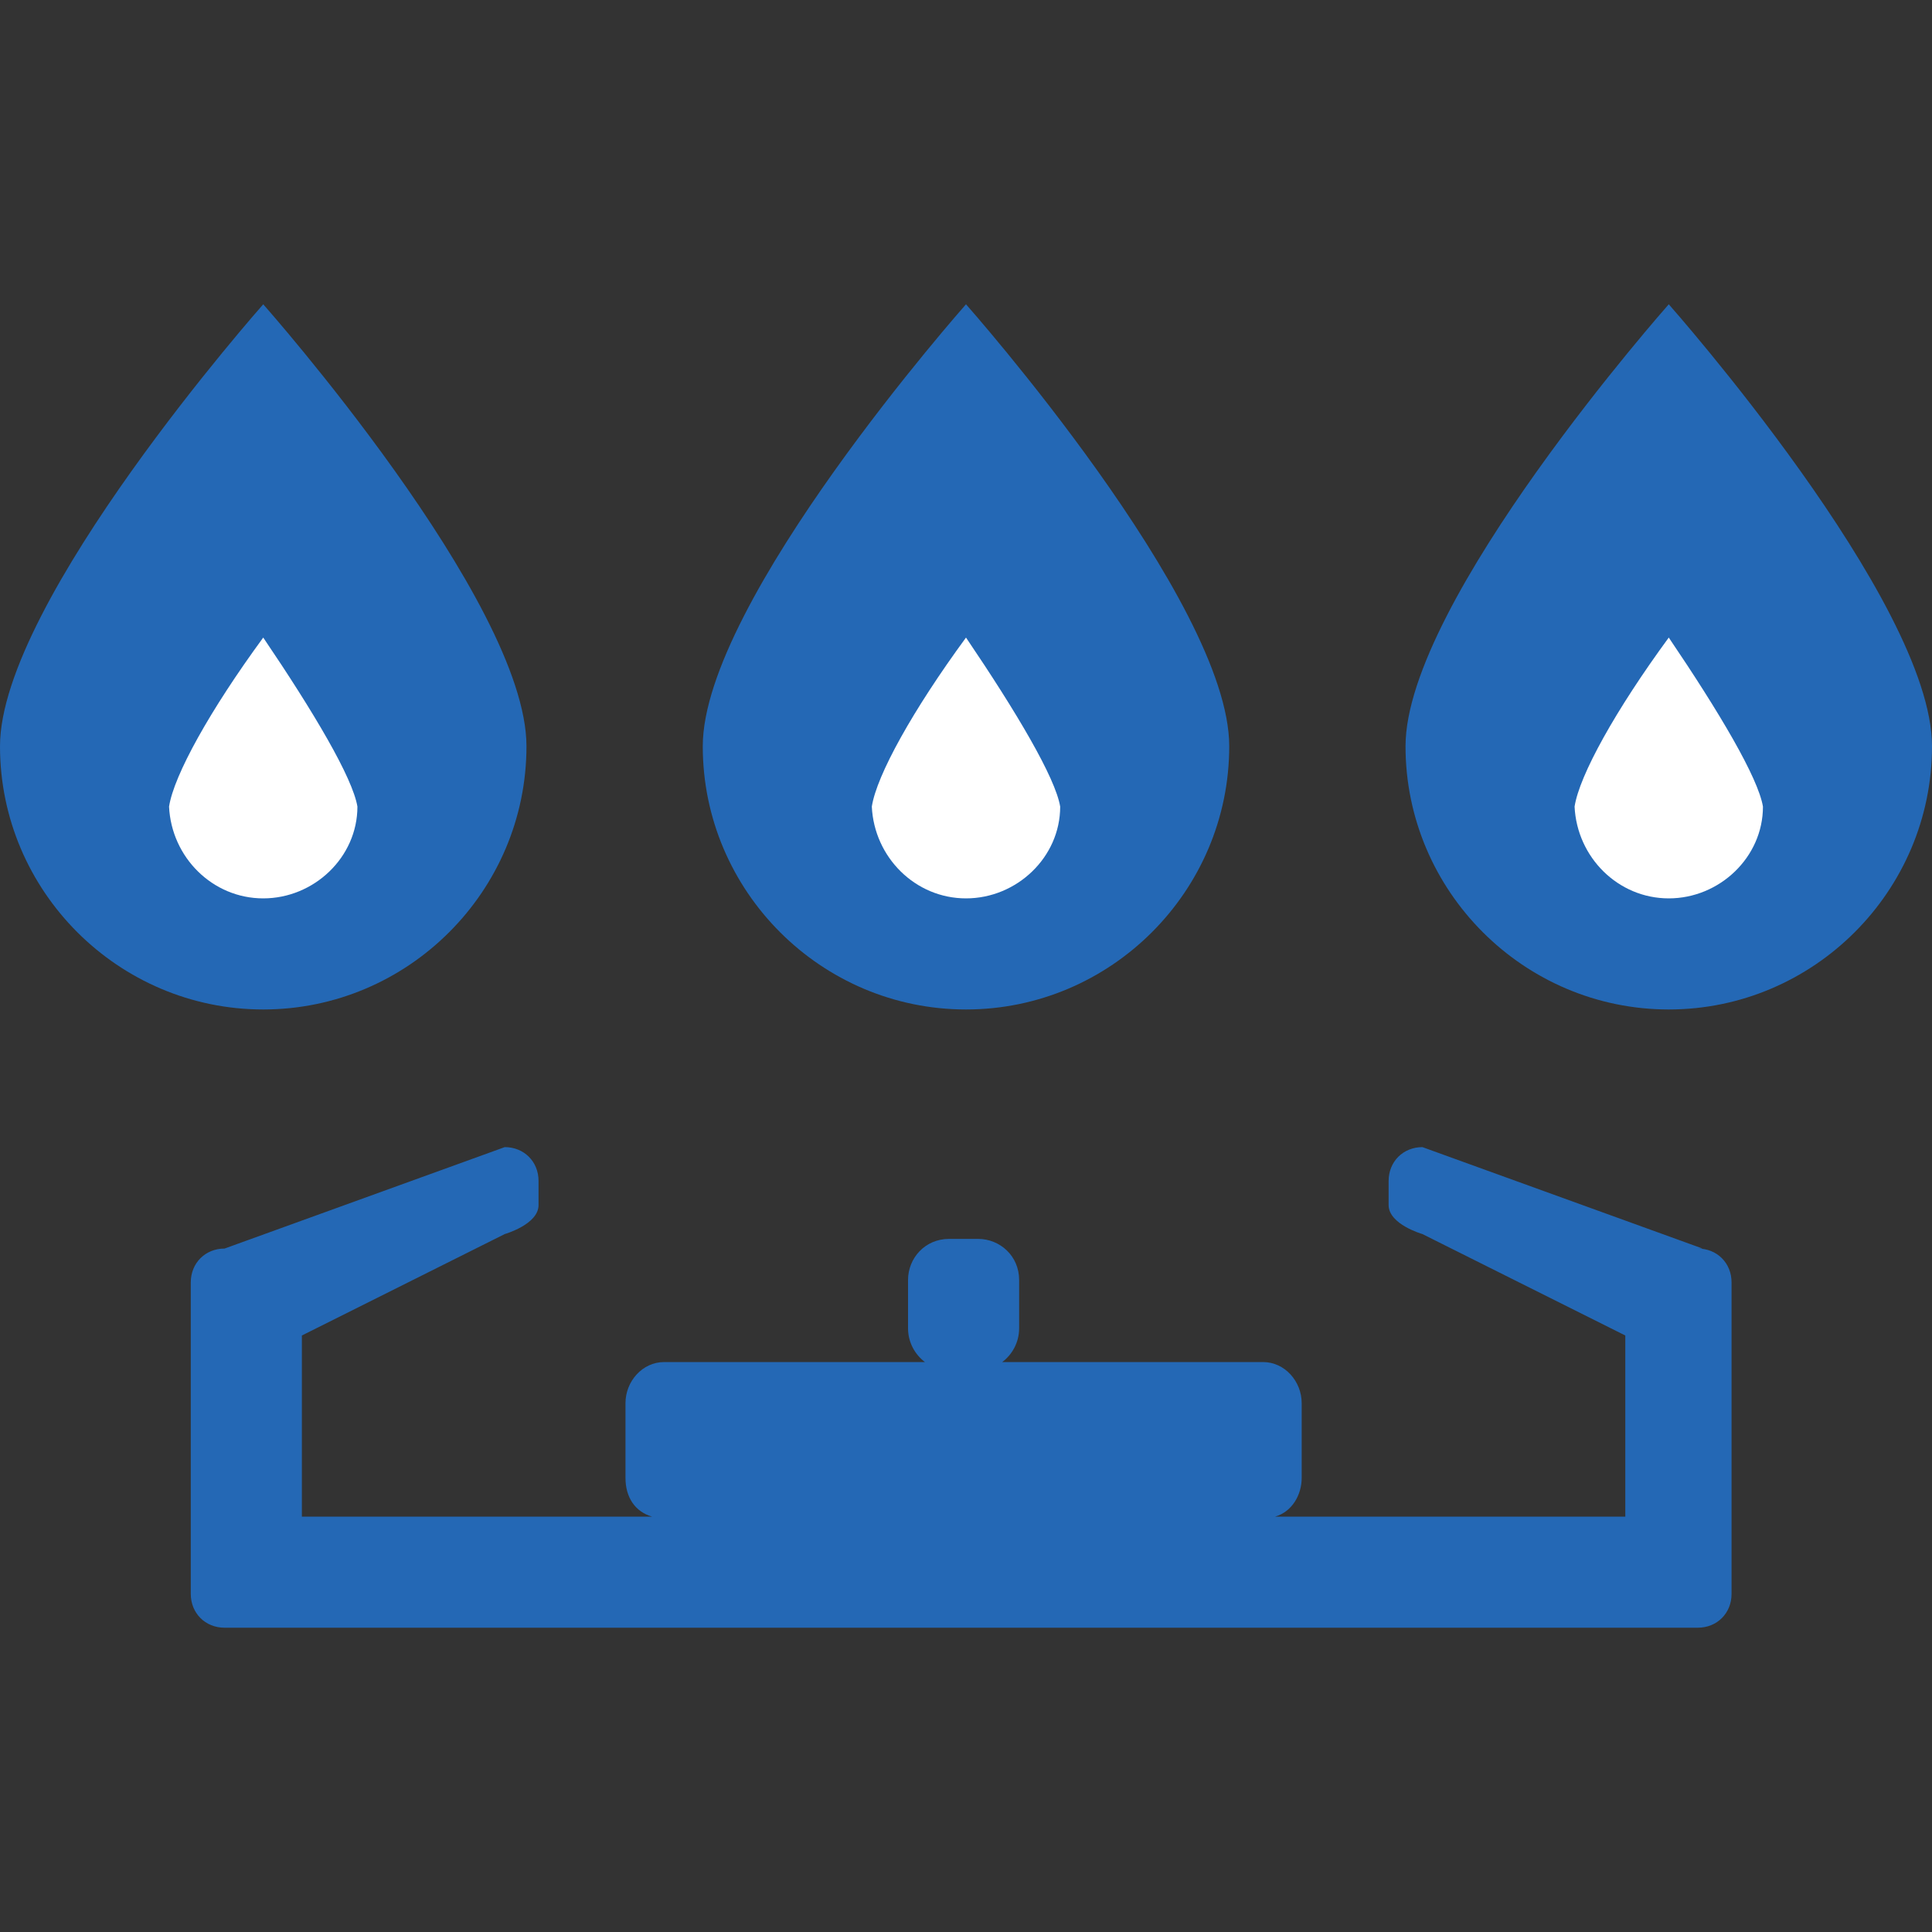
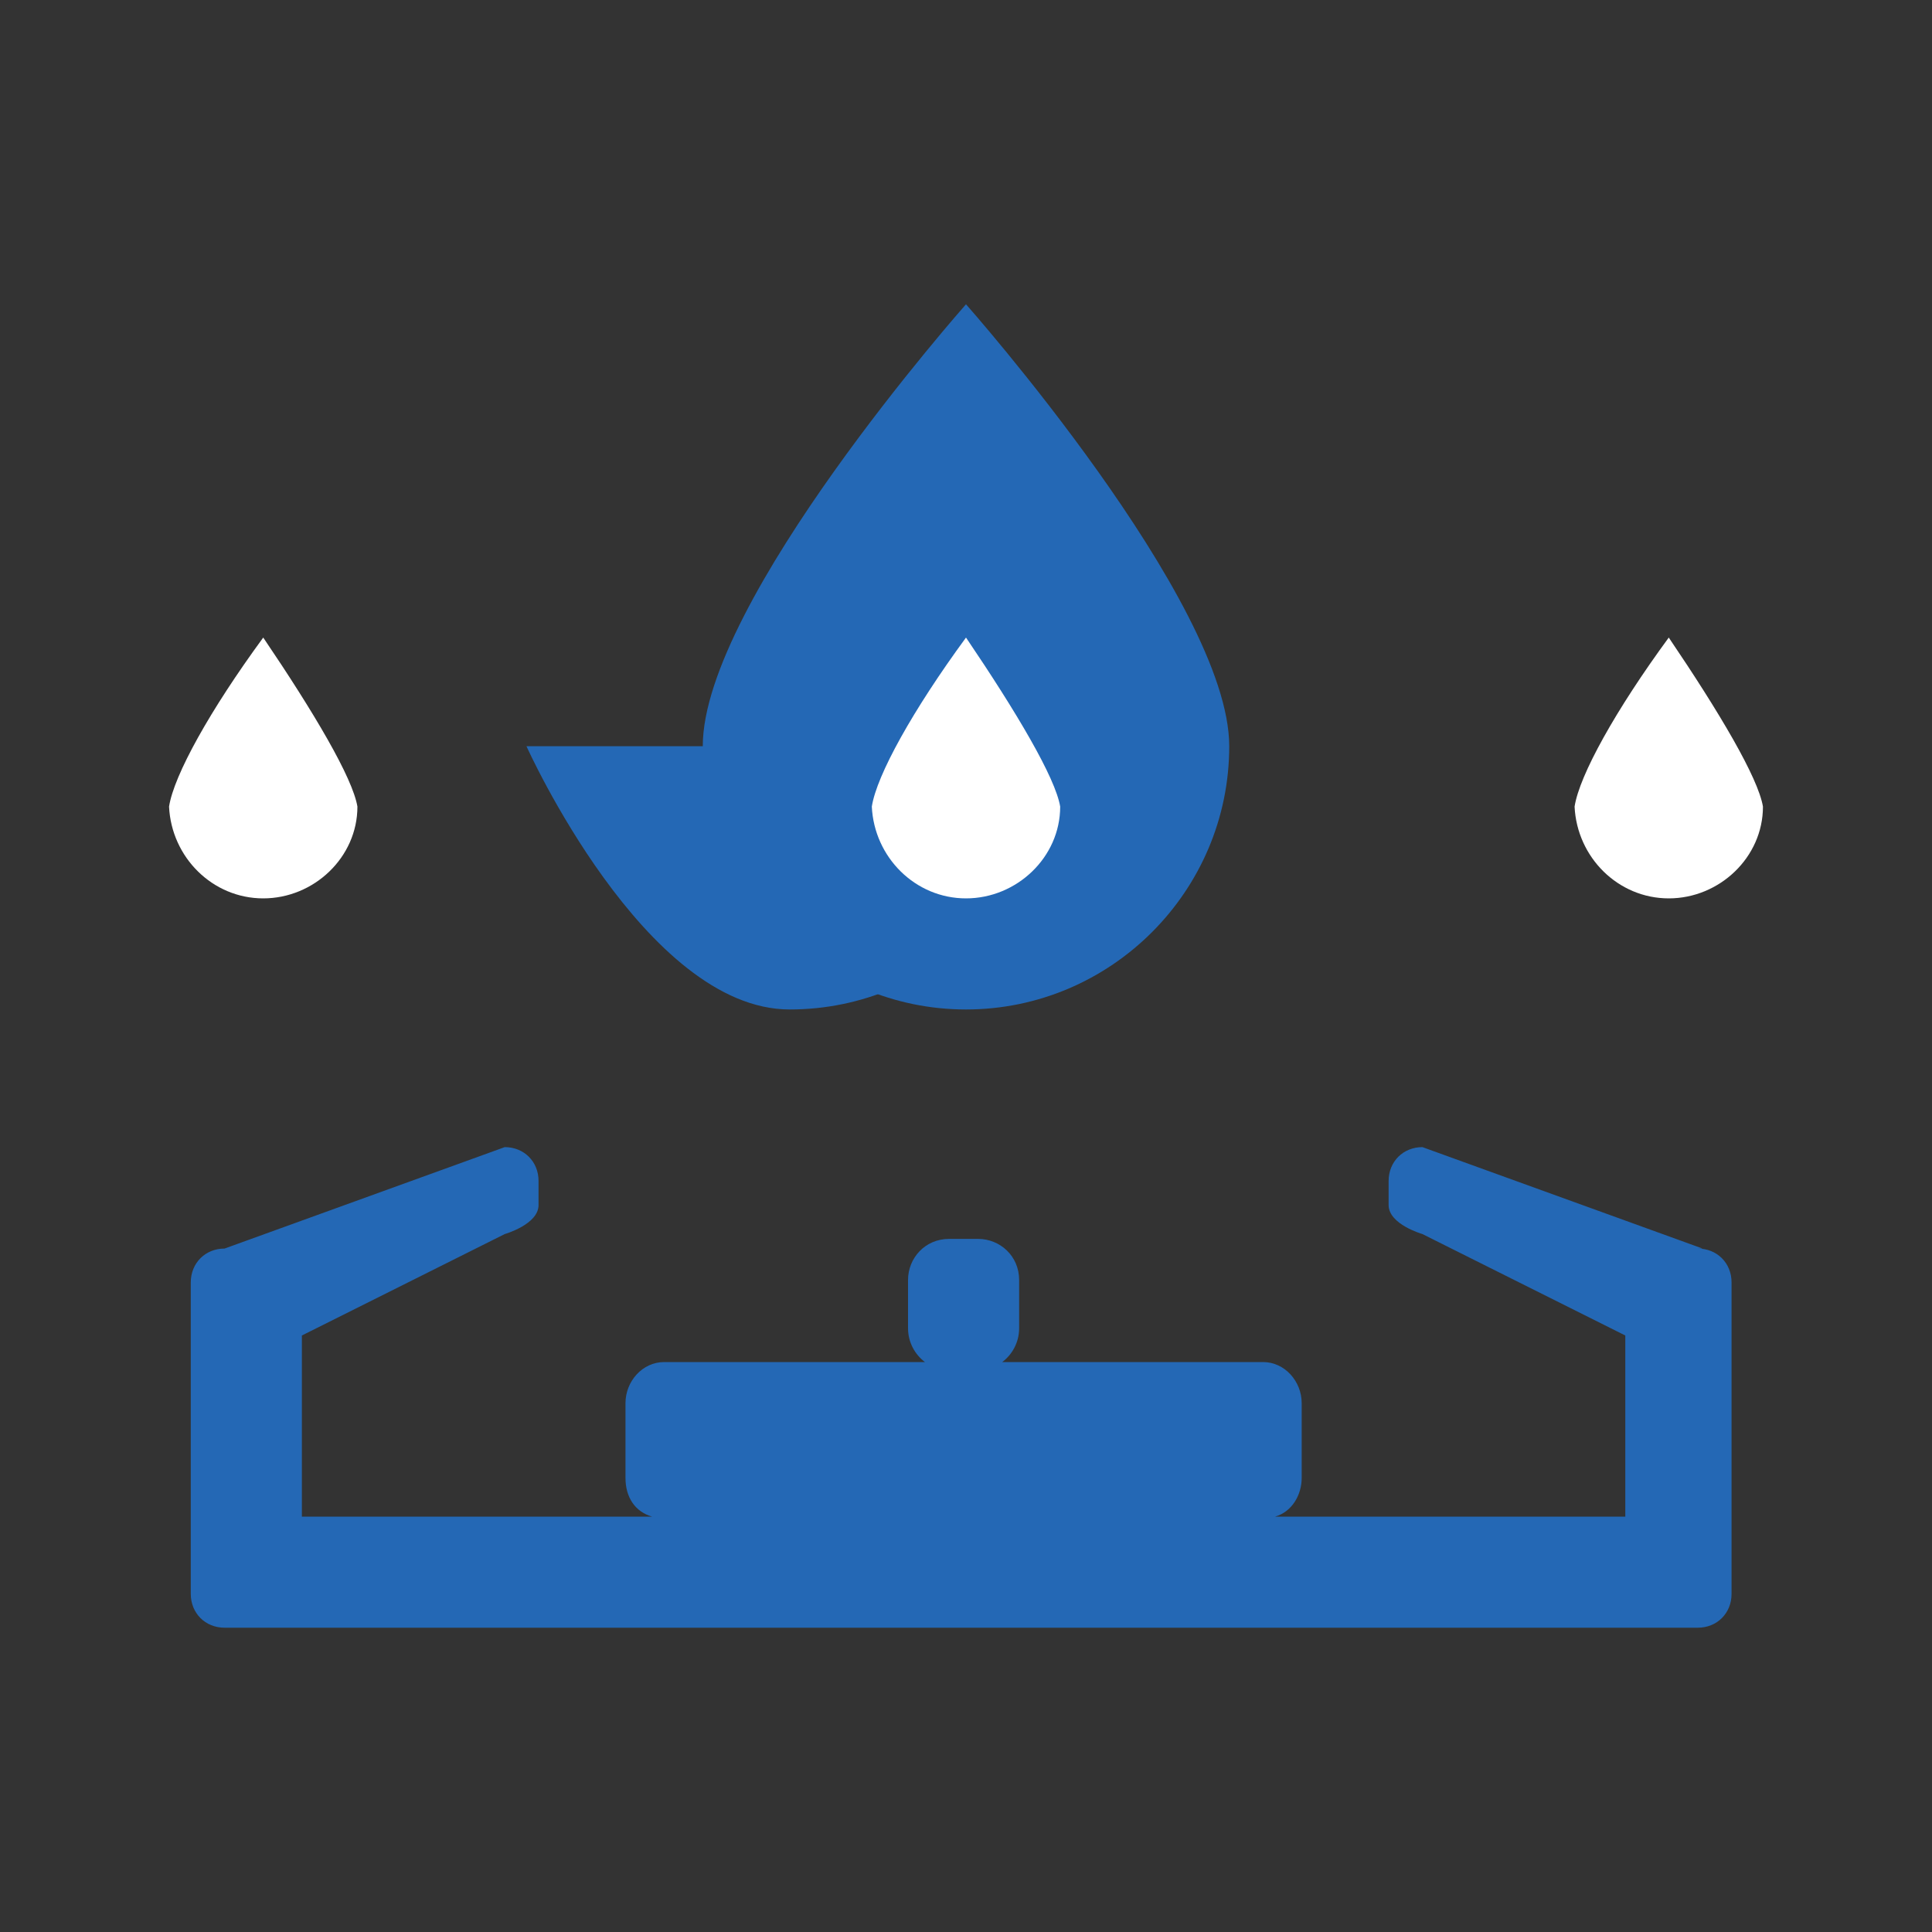
<svg xmlns="http://www.w3.org/2000/svg" id="_レイヤー_1" data-name="レイヤー_1" width="80" height="80" version="1.1" viewBox="0 0 80 80">
  <rect x="0" y="0" width="80" height="80" fill="#333333" stroke="none" />
  <defs>
    <style>
      .st0 {
        fill: #fff;
      }

      .st1 {
        fill: #2468b5;
      }
    </style>
  </defs>
  <g id="_グループ_596" data-name="グループ_596">
    <g>
-       <path class="st1" d="M21.8,30.9h0c0-6-10.9-18.3-10.9-18.3,0,0-10.9,12.3-10.9,18.3s4.9,10.9,10.9,10.9,10.9-4.9,10.9-10.9Z" />
+       <path class="st1" d="M21.8,30.9h0s4.9,10.9,10.9,10.9,10.9-4.9,10.9-10.9Z" />
      <path class="st1" d="M40,41.8c6,0,10.9-4.9,10.9-10.9s-10.9-18.3-10.9-18.3c0,0-10.9,12.3-10.9,18.3s4.9,10.9,10.9,10.9Z" />
-       <path class="st1" d="M80,30.9c0-6-10.9-18.3-10.9-18.3,0,0-10.9,12.3-10.9,18.3s4.9,10.9,10.9,10.9,10.9-4.9,10.9-10.9h0Z" />
      <path class="st1" d="M70.5,51.7l-11.6-4.2c-.8,0-1.4.6-1.4,1.4v1c0,.8,1.4,1.2,1.4,1.2l8.4,4.2v7.5h-14.5c.7-.2,1.1-.9,1.1-1.6v-3.1c0-.9-.7-1.7-1.6-1.7h-10.8c.4-.3.7-.8.7-1.4v-2c0-1-.8-1.7-1.7-1.7h-1.2c-1,0-1.7.8-1.7,1.7v2c0,.6.3,1.1.7,1.4h-10.8c-.9,0-1.6.8-1.6,1.7v3.1c0,.8.4,1.4,1.1,1.6h-14.5v-7.5l8.4-4.2s1.4-.4,1.4-1.2v-1c0-.8-.6-1.4-1.4-1.4l-11.6,4.2c-.8,0-1.4.6-1.4,1.4v12.9c0,.8.6,1.4,1.4,1.4h1.8c.1,0,.2,0,.3,0,.1,0,.3,0,.4,0h56c.1,0,.3,0,.4,0,.1,0,.2,0,.3,0h1.8c.8,0,1.4-.6,1.4-1.4v-12.9c0-.8-.6-1.4-1.4-1.4Z" />
    </g>
    <path id="_パス_1247" data-name="パス_1247" class="st0" d="M10.9,37.2c-2.1,0-3.8-1.7-3.9-3.8.2-1.3,1.7-4,3.9-7,2.1,3.1,3.7,5.8,3.9,7,0,2.1-1.8,3.8-3.9,3.8" />
    <path id="_パス_1249" data-name="パス_1249" class="st0" d="M40,37.2c-2.1,0-3.8-1.7-3.9-3.8.2-1.3,1.7-4,3.9-7,2.1,3.1,3.7,5.8,3.9,7,0,2.1-1.8,3.8-3.9,3.8" />
    <path id="_パス_1251" data-name="パス_1251" class="st0" d="M69.1,37.2c-2.1,0-3.8-1.7-3.9-3.8.2-1.3,1.7-4,3.9-7,2.1,3.1,3.7,5.8,3.9,7,0,2.1-1.8,3.8-3.9,3.8" />
  </g>
</svg>